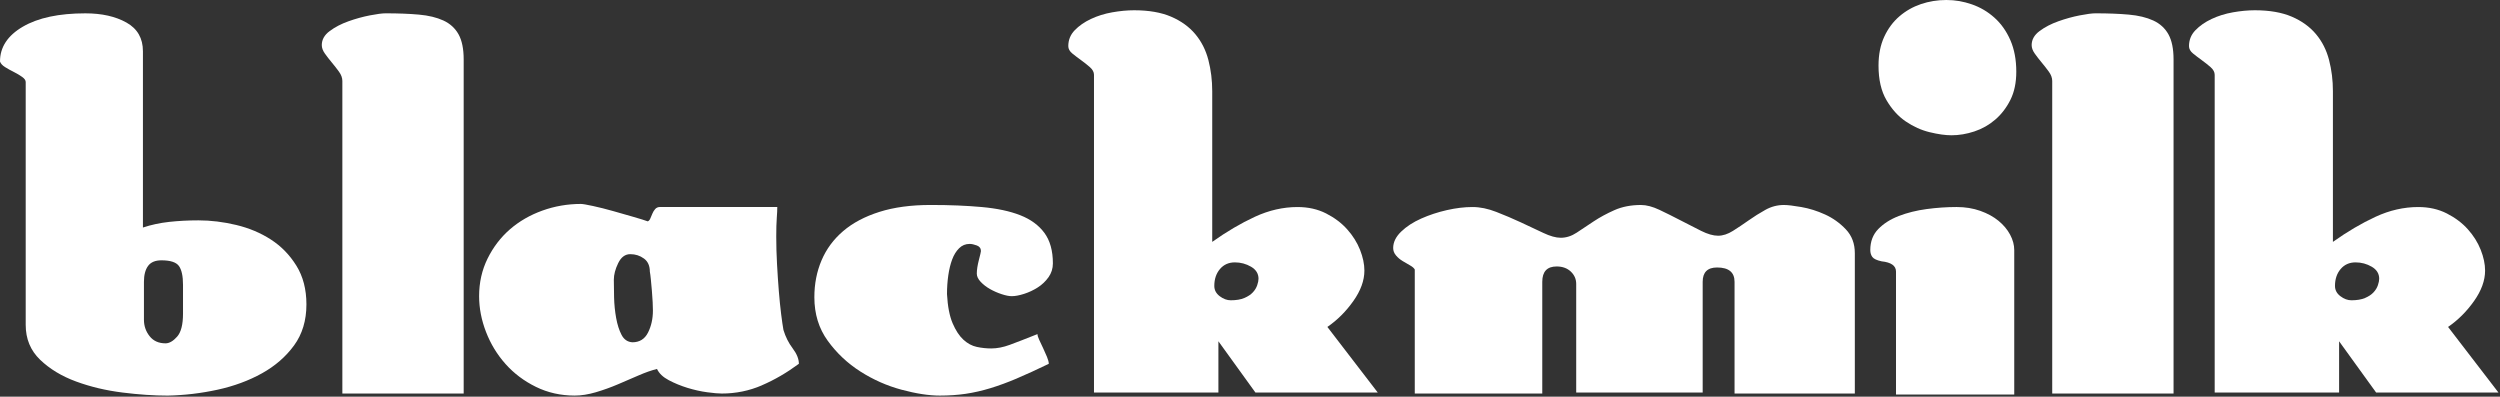
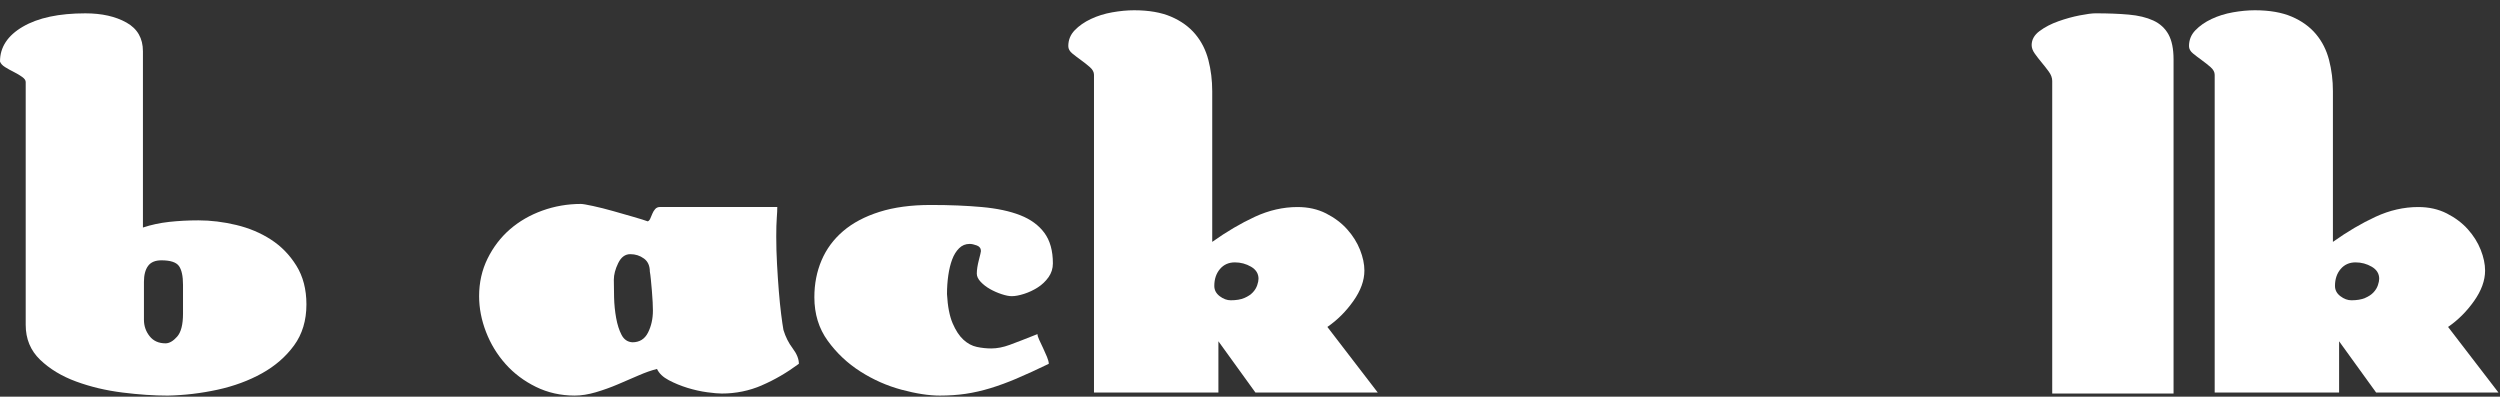
<svg xmlns="http://www.w3.org/2000/svg" width="1229" height="195" viewBox="0 0 1229 195" fill="none">
  <rect x="0" y="0" width="1229" height="195" fill="#333333" stroke="none" />
  <path d="M60.147 192.961C52.058 191.951 44.478 190.15 37.402 187.545C30.326 184.946 24.423 181.372 19.711 176.841C14.994 172.305 12.635 166.599 12.635 159.711L12.635 40.309C12.635 39.47 12.043 38.632 10.863 37.793C9.684 36.954 8.338 36.157 6.821 35.401C5.304 34.644 3.87 33.847 2.525 33.008C1.173 32.169 0.332 31.242 0 30.238C0 23.185 3.745 17.479 11.248 13.108C18.745 8.743 28.98 6.557 41.953 6.557C50.043 6.557 56.775 8.069 62.174 11.094C67.567 14.118 70.264 18.82 70.264 25.199V111.854C74.305 110.513 78.602 109.585 83.153 109.083C87.705 108.581 92.505 108.327 97.561 108.327C103.623 108.327 109.816 109.083 116.134 110.595C122.452 112.108 128.141 114.5 133.196 117.772C138.251 121.045 142.424 125.327 145.707 130.62C148.99 135.912 150.638 142.25 150.638 149.64C150.638 157.538 148.617 164.248 144.575 169.794C140.533 175.335 135.264 179.913 128.781 183.522C122.292 187.137 115.008 189.819 106.918 191.585C98.829 193.351 90.656 194.314 82.401 194.479C75.662 194.479 68.249 193.977 60.159 192.967L60.147 192.961ZM87.065 165.506C89.003 163.326 89.969 159.546 89.969 154.171V140.065C89.969 135.7 89.293 132.593 87.948 130.744C86.597 128.901 83.734 127.974 79.355 127.974C76.32 127.974 74.128 128.901 72.782 130.744C71.431 132.593 70.761 135.198 70.761 138.553V157.195C70.761 160.219 71.686 162.907 73.541 165.258C75.39 167.609 78.004 168.784 81.376 168.784C83.225 168.784 85.121 167.692 87.065 165.512V165.506Z" fill="white" />
-   <path d="M168.302 193.463V39.807C168.302 38.294 167.751 36.782 166.66 35.27C165.564 33.758 164.384 32.246 163.122 30.734C161.86 29.221 160.722 27.757 159.709 26.327C158.695 24.904 158.191 23.515 158.191 22.169C158.191 19.487 159.495 17.171 162.109 15.24C164.716 13.308 167.792 11.713 171.33 10.455C174.868 9.197 178.365 8.234 181.82 7.561C185.269 6.893 187.841 6.551 189.53 6.551C195.759 6.551 201.241 6.763 205.958 7.183C210.676 7.602 214.676 8.571 217.965 10.077C221.248 11.589 223.738 13.858 225.421 16.876C227.104 19.9 227.945 24.017 227.945 29.221V193.457H168.302V193.463Z" fill="white" />
  <path d="M374.542 189.434C368.307 192.121 361.735 193.462 354.831 193.462C353.142 193.462 350.741 193.25 347.63 192.83C344.513 192.411 341.312 191.696 338.023 190.692C334.74 189.682 331.664 188.424 328.796 186.912C325.927 185.399 323.995 183.556 322.982 181.371C320.285 182.044 317.292 183.096 314.009 184.519C310.726 185.949 307.312 187.414 303.774 188.926C300.236 190.438 296.609 191.738 292.905 192.83C289.195 193.923 285.74 194.466 282.546 194.466C275.636 194.466 269.276 193.037 263.463 190.184C257.649 187.331 252.676 183.598 248.552 178.973C244.421 174.354 241.221 169.108 238.945 163.231C236.669 157.353 235.531 151.476 235.531 145.599C235.531 138.883 236.924 132.71 239.703 127.086C242.483 121.463 246.146 116.679 250.697 112.727C255.249 108.781 260.553 105.715 266.621 103.53C272.684 101.35 279.008 100.257 285.574 100.257C286.416 100.257 288.395 100.594 291.512 101.267C294.63 101.941 297.955 102.78 301.493 103.784C305.031 104.794 308.397 105.757 311.603 106.678C314.803 107.606 317.079 108.314 318.424 108.816C318.928 108.651 319.349 108.184 319.687 107.428C320.025 106.672 320.356 105.881 320.7 105.036C321.038 104.197 321.5 103.441 322.093 102.768C322.68 102.1 323.486 101.758 324.493 101.758H382.116C382.116 103.104 382.027 104.906 381.861 107.174C381.689 109.443 381.606 112.508 381.606 116.371C381.606 120.742 381.731 125.232 381.986 129.845C382.24 134.464 382.531 138.877 382.869 143.071C383.206 147.27 383.586 151.051 384.007 154.406C384.427 157.767 384.807 160.366 385.144 162.215C386.158 165.576 387.669 168.6 389.696 171.282C391.717 173.97 392.73 176.492 392.73 178.837C386.827 183.208 380.765 186.734 374.536 189.416L374.542 189.434ZM316.54 127.086C314.602 125.663 312.368 124.948 309.843 124.948C307.318 124.948 305.333 126.419 303.905 129.355C302.47 132.296 301.759 135.025 301.759 137.542C301.759 139.893 301.801 142.793 301.884 146.231C301.967 149.674 302.305 153.03 302.897 156.308C303.484 159.58 304.373 162.351 305.552 164.619C306.732 166.887 308.498 168.104 310.862 168.269C314.4 168.269 316.967 166.675 318.573 163.485C320.173 160.295 320.973 156.686 320.973 152.652C320.973 151.641 320.931 150.259 320.848 148.493C320.759 146.727 320.635 144.884 320.469 142.952C320.297 141.021 320.131 139.172 319.965 137.412C319.793 135.646 319.628 134.352 319.462 133.507C319.462 130.654 318.49 128.51 316.558 127.086H316.54Z" fill="white" />
  <path d="M499.921 186.036C495.37 187.968 491.032 189.563 486.907 190.821C482.776 192.079 478.734 193 474.776 193.591C470.817 194.176 466.562 194.471 462.01 194.471C456.617 194.471 450.341 193.503 443.182 191.577C436.017 189.651 429.284 186.662 422.961 182.634C416.638 178.605 411.292 173.567 406.912 167.518C402.527 161.469 400.34 154.34 400.34 146.106C400.34 139.555 401.519 133.512 403.878 127.971C406.237 122.431 409.775 117.646 414.492 113.612C419.21 109.583 425.148 106.435 432.307 104.167C439.466 101.898 447.852 100.764 457.453 100.764C467.054 100.764 475.102 101.101 482.599 101.774C490.095 102.448 496.413 103.788 501.551 105.803C506.689 107.817 510.648 110.717 513.428 114.492C516.207 118.272 517.6 123.269 517.6 129.478C517.6 131.994 516.883 134.262 515.455 136.276C514.02 138.291 512.254 139.974 510.144 141.315C508.035 142.662 505.806 143.707 503.448 144.463C501.089 145.22 499.062 145.598 497.385 145.598C496.034 145.598 494.351 145.261 492.33 144.587C490.309 143.92 488.412 143.075 486.646 142.071C484.874 141.061 483.363 139.891 482.095 138.545C480.832 137.204 480.198 135.863 480.198 134.516C480.198 132.673 480.536 130.446 481.212 127.841C481.881 125.242 482.225 123.772 482.225 123.435C482.225 122.094 481.55 121.167 480.204 120.665C478.853 120.162 477.68 119.908 476.666 119.908C474.645 119.908 472.915 120.623 471.486 122.047C470.052 123.476 468.914 125.319 468.073 127.587C467.225 129.856 466.597 132.461 466.176 135.396C465.756 138.338 465.542 141.404 465.542 144.593C465.88 150.636 466.805 155.427 468.322 158.953C469.839 162.479 471.605 165.167 473.632 167.016C475.653 168.865 477.84 170.04 480.204 170.542C482.563 171.044 484.922 171.298 487.28 171.298C490.143 171.298 493.177 170.714 496.377 169.532C499.578 168.357 504.123 166.597 510.026 164.24C510.026 164.913 510.316 165.876 510.909 167.134C511.496 168.392 512.13 169.739 512.805 171.163C513.475 172.592 514.109 174.022 514.702 175.445C515.289 176.875 515.585 178.009 515.585 178.848C509.682 181.706 504.467 184.099 499.915 186.024L499.921 186.036Z" fill="white" />
  <path d="M617.162 192.963L598.968 167.77V192.963H537.807V36.784C537.807 35.443 537.131 34.185 535.786 33.004C534.435 31.828 533.007 30.7 531.489 29.601C529.972 28.509 528.538 27.422 527.193 26.329C525.842 25.236 525.172 24.025 525.172 22.678C525.172 19.654 526.221 17.055 528.331 14.87C530.435 12.69 533.09 10.841 536.29 9.329C539.49 7.817 542.987 6.73 546.78 6.056C550.572 5.389 554.146 5.046 557.518 5.046C564.76 5.046 570.829 6.098 575.712 8.195C580.596 10.298 584.56 13.151 587.589 16.76C590.623 20.375 592.769 24.61 594.037 29.483C595.299 34.356 595.933 39.478 595.933 44.847V118.908C603.009 113.869 610.003 109.758 616.913 106.562C623.817 103.373 630.816 101.778 637.886 101.778C643.107 101.778 647.783 102.829 651.914 104.926C656.039 107.029 659.494 109.628 662.273 112.735C665.053 115.842 667.157 119.203 668.591 122.812C670.019 126.427 670.736 129.824 670.736 133.014C670.736 137.887 668.923 142.878 665.302 147.999C661.675 153.127 657.426 157.362 652.536 160.723L677.303 192.969H617.156L617.162 192.963ZM611.733 146.487C613.499 145.731 614.892 144.81 615.905 143.717C616.919 142.624 617.63 141.449 618.051 140.19C618.471 138.932 618.685 137.887 618.685 137.042C618.685 134.526 617.464 132.553 615.022 131.123C612.581 129.7 609.925 128.985 607.063 128.985C604.029 128.985 601.587 130.078 599.732 132.257C597.877 134.443 596.953 137.213 596.953 140.568C596.953 142.583 597.836 144.266 599.608 145.607C601.38 146.954 603.187 147.621 605.042 147.621C607.733 147.621 609.967 147.243 611.739 146.487H611.733Z" fill="white" />
-   <path d="M852.706 193.463V138.547C852.706 133.845 849.837 131.494 844.113 131.494C839.395 131.494 837.036 133.845 837.036 138.547V192.955H774.862V139.551C774.862 137.2 773.979 135.186 772.207 133.508C770.435 131.83 768.118 130.992 765.255 130.992C760.538 130.992 758.179 133.508 758.179 138.547V193.463H695.501V132.504C695.163 131.836 694.405 131.163 693.225 130.49C692.046 129.822 690.825 129.101 689.563 128.351C688.3 127.595 687.204 126.674 686.279 125.581C685.349 124.488 684.887 123.277 684.887 121.93C684.887 119.077 686.191 116.39 688.804 113.868C691.412 111.351 694.701 109.207 698.66 107.447C702.619 105.687 706.832 104.298 711.295 103.288C715.758 102.278 719.93 101.776 723.806 101.776C727.682 101.776 731.427 102.574 735.558 104.168C739.683 105.769 743.73 107.488 747.689 109.331C751.648 111.18 755.311 112.899 758.683 114.494C762.049 116.094 764.912 116.886 767.276 116.886C769.967 116.886 772.586 116.047 775.111 114.37C777.636 112.692 780.421 110.843 783.449 108.829C786.484 106.815 789.897 104.966 793.684 103.288C797.477 101.611 801.81 100.772 806.699 100.772C809.389 100.772 812.424 101.569 815.796 103.164C819.162 104.765 822.617 106.484 826.155 108.327C829.694 110.176 833.06 111.895 836.266 113.49C839.466 115.09 842.246 115.882 844.604 115.882C846.963 115.882 849.405 115.084 851.935 113.49C854.46 111.895 857.026 110.176 859.646 108.327C862.253 106.484 864.991 104.759 867.86 103.164C870.722 101.569 873.757 100.772 876.957 100.772C878.806 100.772 881.674 101.109 885.55 101.782C889.426 102.455 893.296 103.672 897.178 105.433C901.054 107.193 904.462 109.632 907.413 112.739C910.358 115.846 911.834 119.751 911.834 124.453V193.475H852.694L852.706 193.463Z" fill="white" />
-   <path d="M932.075 193.965V133.508C932.075 130.655 929.716 128.971 924.999 128.469C922.64 127.967 921.123 127.252 920.447 126.331C919.771 125.409 919.434 124.275 919.434 122.929C919.434 118.735 920.737 115.291 923.351 112.603C925.959 109.922 929.331 107.777 933.461 106.182C937.586 104.588 942.138 103.453 947.11 102.78C952.076 102.113 957.007 101.77 961.896 101.77C966.104 101.77 969.986 102.402 973.524 103.66C977.062 104.918 980.049 106.555 982.497 108.575C984.938 110.589 986.835 112.857 988.18 115.374C989.525 117.89 990.201 120.412 990.201 122.929V193.965H932.075ZM948.627 64.994C944.496 63.984 940.579 62.223 936.875 59.701C933.165 57.185 930.006 53.7 927.399 49.246C924.785 44.798 923.481 39.133 923.481 32.24C923.481 26.865 924.406 22.163 926.261 18.134C928.11 14.106 930.599 10.745 933.716 8.057C936.834 5.375 940.372 3.355 944.33 2.014C948.289 0.673 952.456 0 956.841 0C961.227 0 965.221 0.715 969.352 2.138C973.477 3.568 977.187 5.753 980.47 8.689C983.753 11.631 986.367 15.322 988.304 19.77C990.242 24.224 991.208 29.387 991.208 35.264C991.208 40.639 990.236 45.259 988.304 49.116C986.367 52.979 983.883 56.21 980.849 58.815C977.815 61.42 974.407 63.352 970.614 64.61C966.821 65.868 963.07 66.5 959.366 66.5C956.331 66.5 952.752 65.998 948.627 64.988V64.994Z" fill="white" />
  <path d="M1008.87 193.463V39.807C1008.87 38.294 1008.32 36.782 1007.23 35.27C1006.13 33.758 1004.95 32.246 1003.69 30.734C1002.43 29.221 1001.29 27.757 1000.28 26.327C999.265 24.904 998.762 23.515 998.762 22.169C998.762 19.487 1000.07 17.171 1002.68 15.24C1005.29 13.308 1008.36 11.713 1011.91 10.455C1015.44 9.197 1018.94 8.234 1022.4 7.561C1025.85 6.893 1028.42 6.551 1030.11 6.551C1036.34 6.551 1041.82 6.763 1046.53 7.183C1051.25 7.602 1055.25 8.571 1058.54 10.077C1061.83 11.584 1064.31 13.858 1066 16.876C1067.68 19.9 1068.52 24.017 1068.52 29.221V193.457H1008.88L1008.87 193.463Z" fill="white" />
  <path d="M1168.1 192.963L1149.9 167.77V192.963H1088.74V36.784C1088.74 35.443 1088.06 34.185 1086.72 33.004C1085.37 31.828 1083.94 30.7 1082.42 29.601C1080.91 28.509 1079.47 27.422 1078.13 26.329C1076.78 25.236 1076.11 24.025 1076.11 22.678C1076.11 19.654 1077.15 17.055 1079.26 14.87C1081.37 12.69 1084.02 10.841 1087.22 9.329C1090.42 7.817 1093.92 6.73 1097.71 6.056C1101.51 5.389 1105.08 5.046 1108.45 5.046C1115.69 5.046 1121.76 6.098 1126.65 8.195C1131.53 10.298 1135.49 13.151 1138.52 16.76C1141.56 20.375 1143.7 24.61 1144.96 29.483C1146.23 34.356 1146.86 39.478 1146.86 44.847V118.908C1153.94 113.869 1160.93 109.758 1167.84 106.562C1174.74 103.373 1181.74 101.778 1188.82 101.778C1194.04 101.778 1198.72 102.829 1202.85 104.926C1206.97 107.029 1210.43 109.628 1213.21 112.735C1215.99 115.842 1218.09 119.203 1219.52 122.812C1220.95 126.427 1221.67 129.824 1221.67 133.014C1221.67 137.887 1219.86 142.878 1216.24 147.999C1212.61 153.127 1208.36 157.362 1203.47 160.723L1228.24 192.969H1168.09L1168.1 192.963ZM1162.66 146.487C1164.43 145.731 1165.82 144.81 1166.83 143.717C1167.85 142.624 1168.56 141.449 1168.98 140.19C1169.4 138.932 1169.61 137.887 1169.61 137.042C1169.61 134.526 1168.39 132.553 1165.95 131.123C1163.51 129.7 1160.85 128.985 1157.99 128.985C1154.96 128.985 1152.51 130.078 1150.66 132.257C1148.8 134.443 1147.88 137.213 1147.88 140.568C1147.88 142.583 1148.76 144.266 1150.54 145.607C1152.31 146.954 1154.11 147.621 1155.97 147.621C1158.66 147.621 1160.9 147.243 1162.67 146.487H1162.66Z" fill="white" />
</svg>